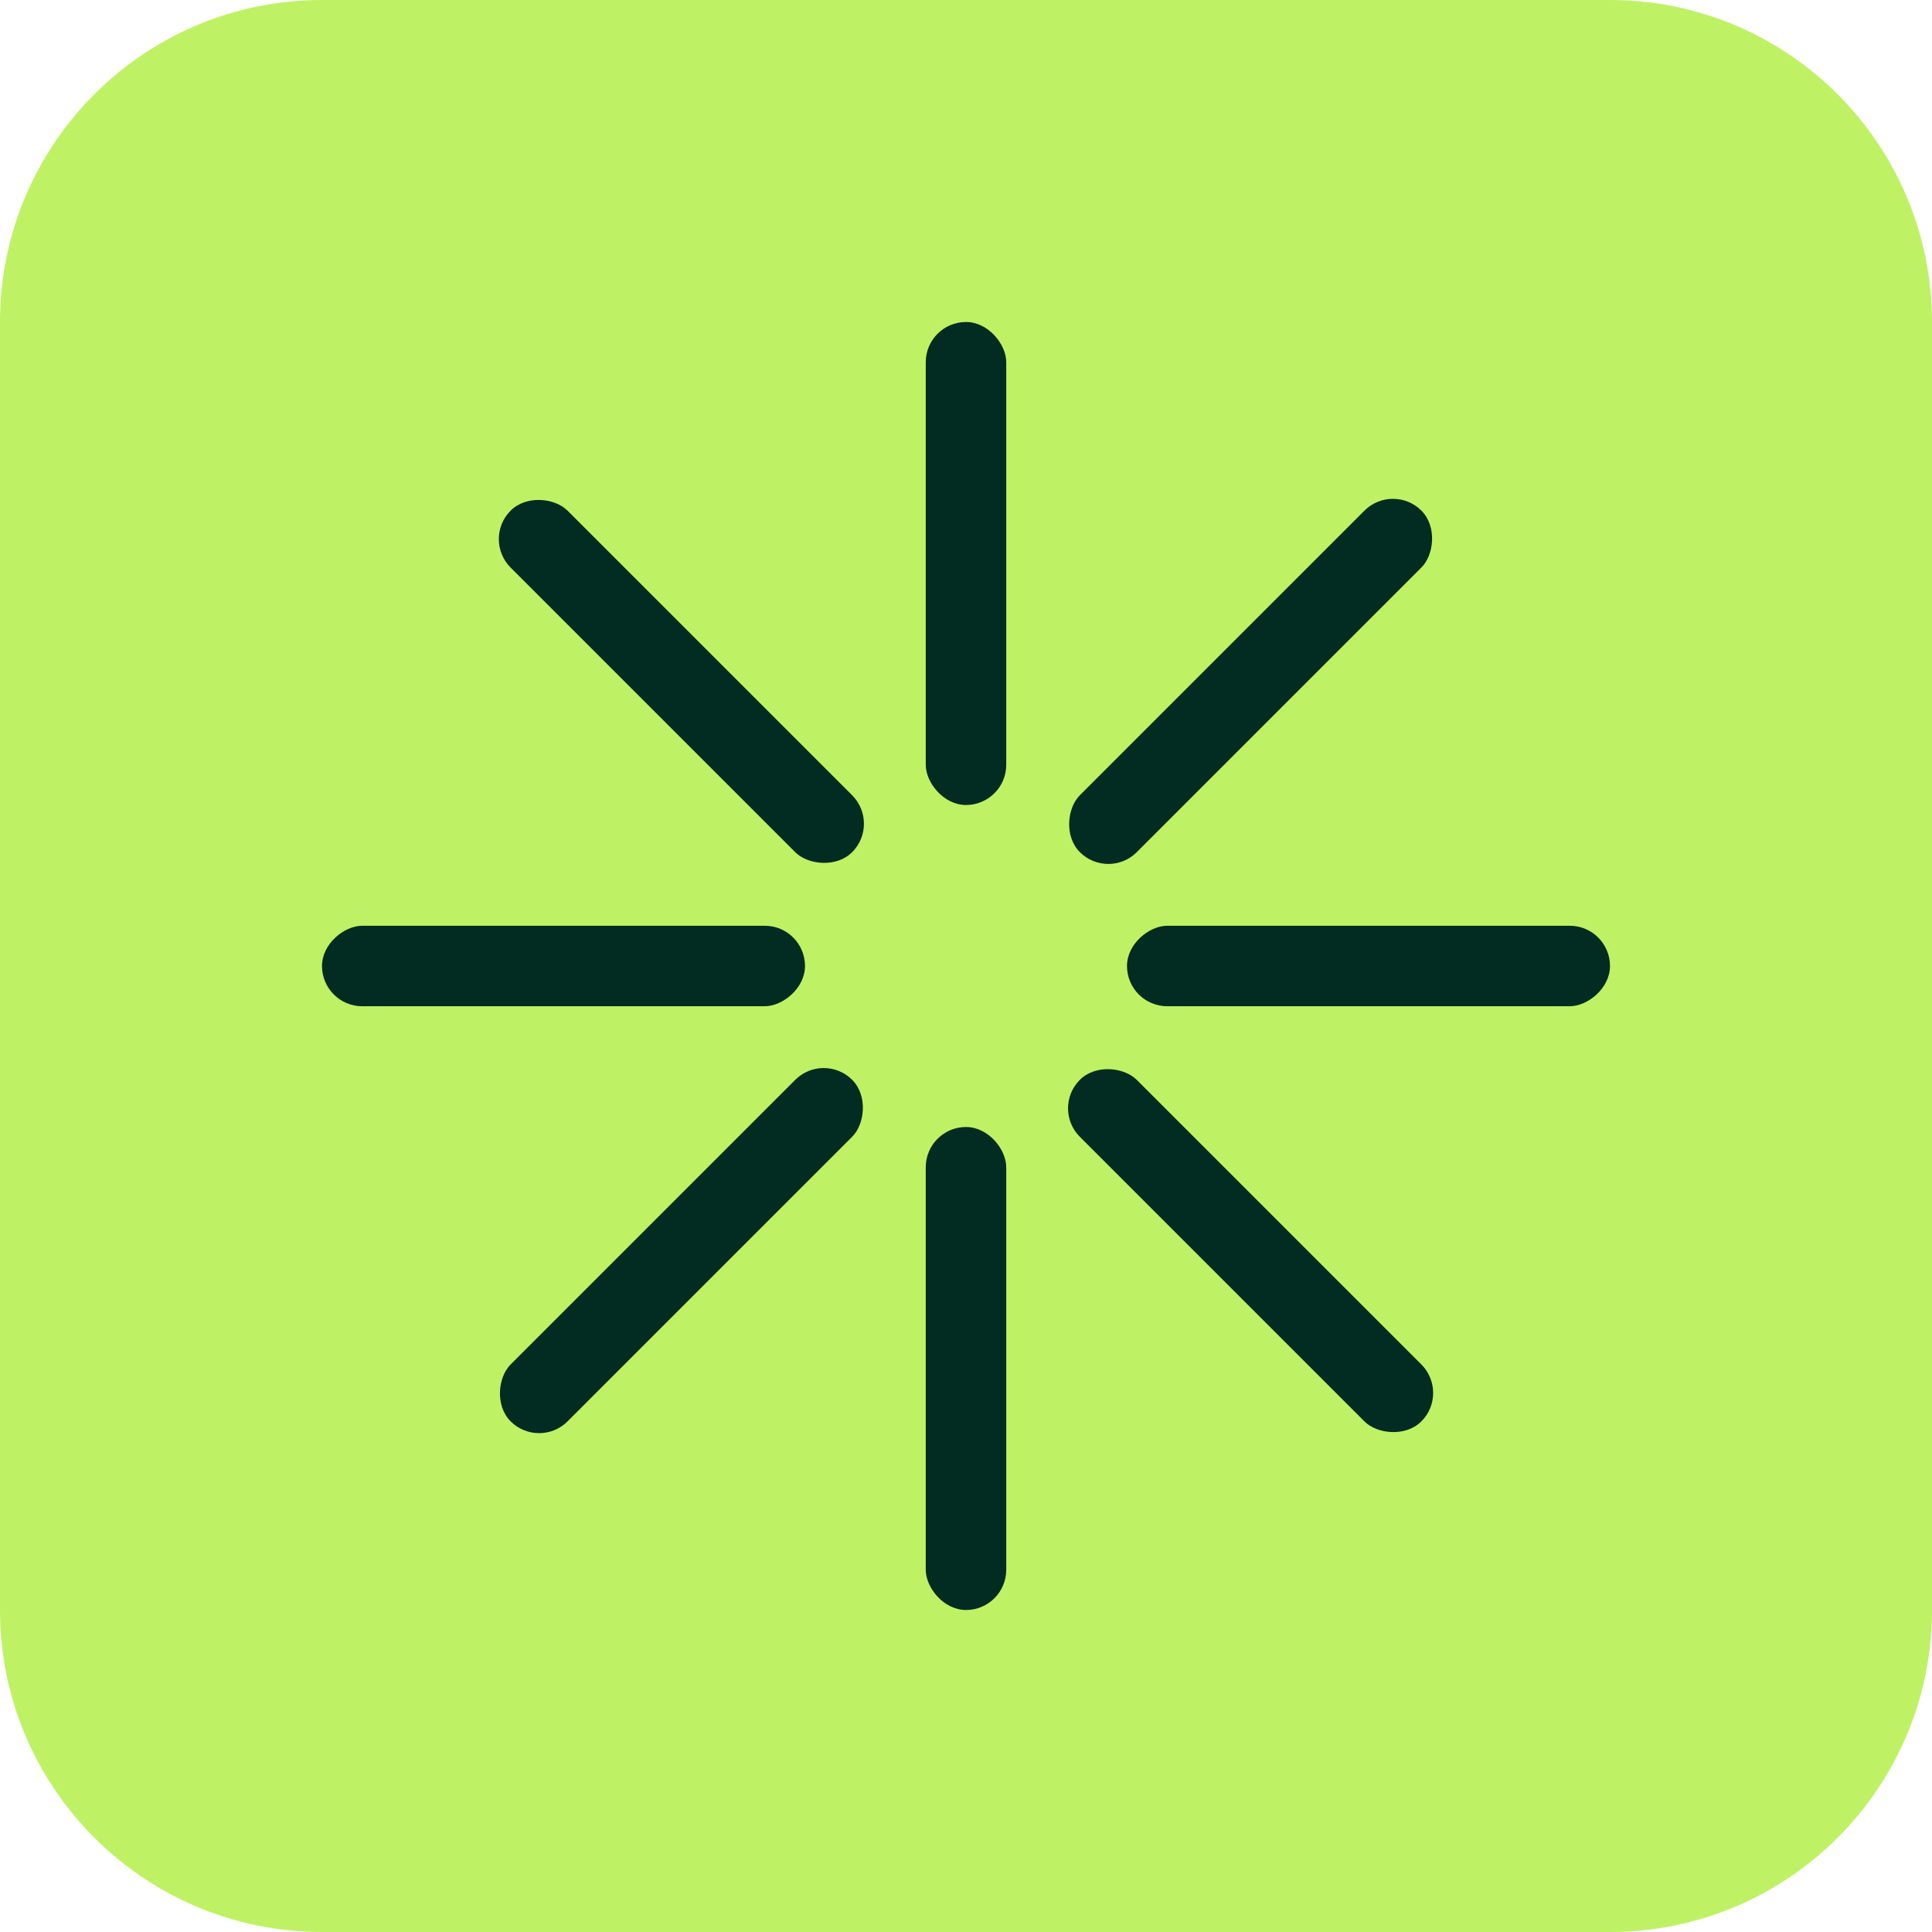
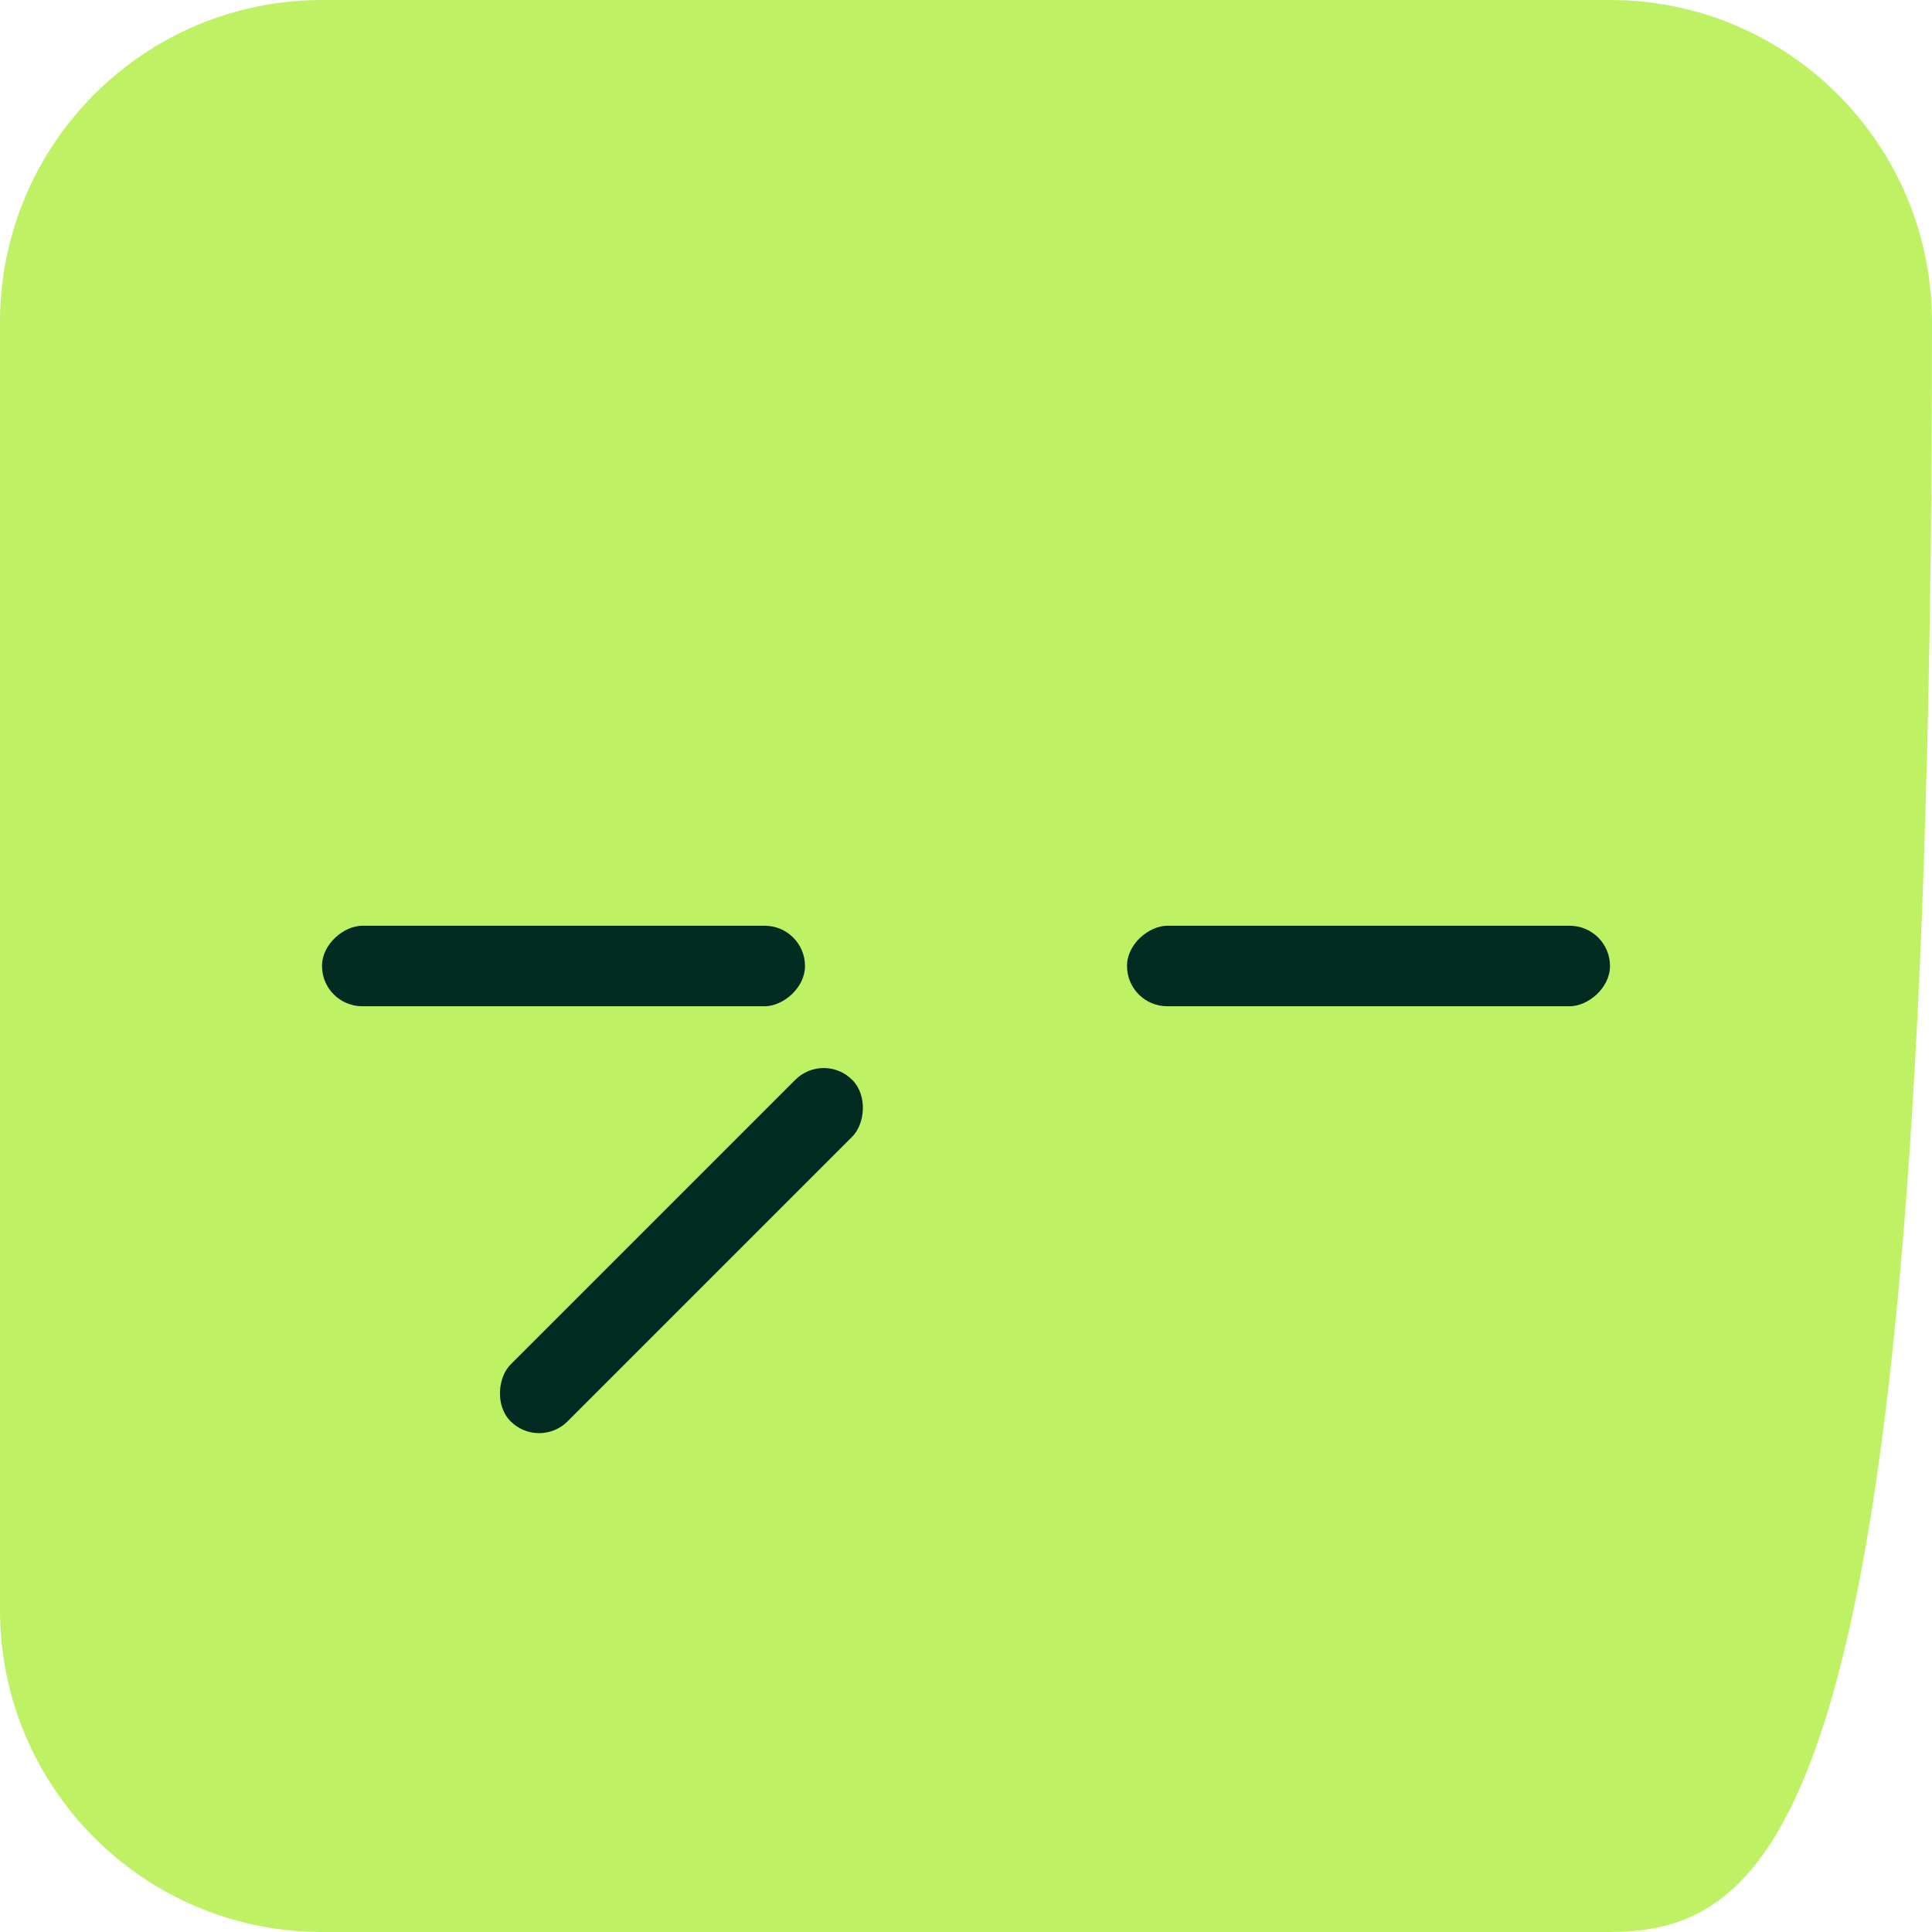
<svg xmlns="http://www.w3.org/2000/svg" version="1.1" width="48" height="48">
  <svg width="48" height="48" viewBox="0 0 48 48" fill="none" data-config-id="svg-inline2">
-     <path d="M0 8C0 3.582 3.582 0 8 0H40C44.418 0 48 3.582 48 8V40C48 44.418 44.418 48 40 48H8C3.582 48 0 44.418 0 40V8Z" fill="#BEF264" />
-     <rect x="23" y="8" width="2" height="12" rx="1" fill="#022C22" />
-     <rect x="23" y="28" width="2" height="12" rx="1" fill="#022C22" />
-     <rect x="34.607" y="11.979" width="2" height="12" rx="1" transform="rotate(45 34.607 11.979)" fill="#022C22" />
+     <path d="M0 8C0 3.582 3.582 0 8 0H40C44.418 0 48 3.582 48 8C48 44.418 44.418 48 40 48H8C3.582 48 0 44.418 0 40V8Z" fill="#BEF264" />
    <rect x="20.465" y="26.121" width="2" height="12" rx="1" transform="rotate(45 20.465 26.121)" fill="#022C22" />
    <rect x="28" y="25" width="2" height="12" rx="1" transform="rotate(-90 28 25)" fill="#022C22" />
    <rect x="8" y="25" width="2" height="12" rx="1" transform="rotate(-90 8 25)" fill="#022C22" />
-     <rect x="26.121" y="27.536" width="2" height="12" rx="1" transform="rotate(-45 26.121 27.536)" fill="#022C22" />
-     <rect x="11.979" y="13.394" width="2" height="12" rx="1" transform="rotate(-45 11.979 13.394)" fill="#022C22" />
  </svg>
  <style>@media (prefers-color-scheme: light) { :root { filter: none; } }
@media (prefers-color-scheme: dark) { :root { filter: none; } }
</style>
</svg>